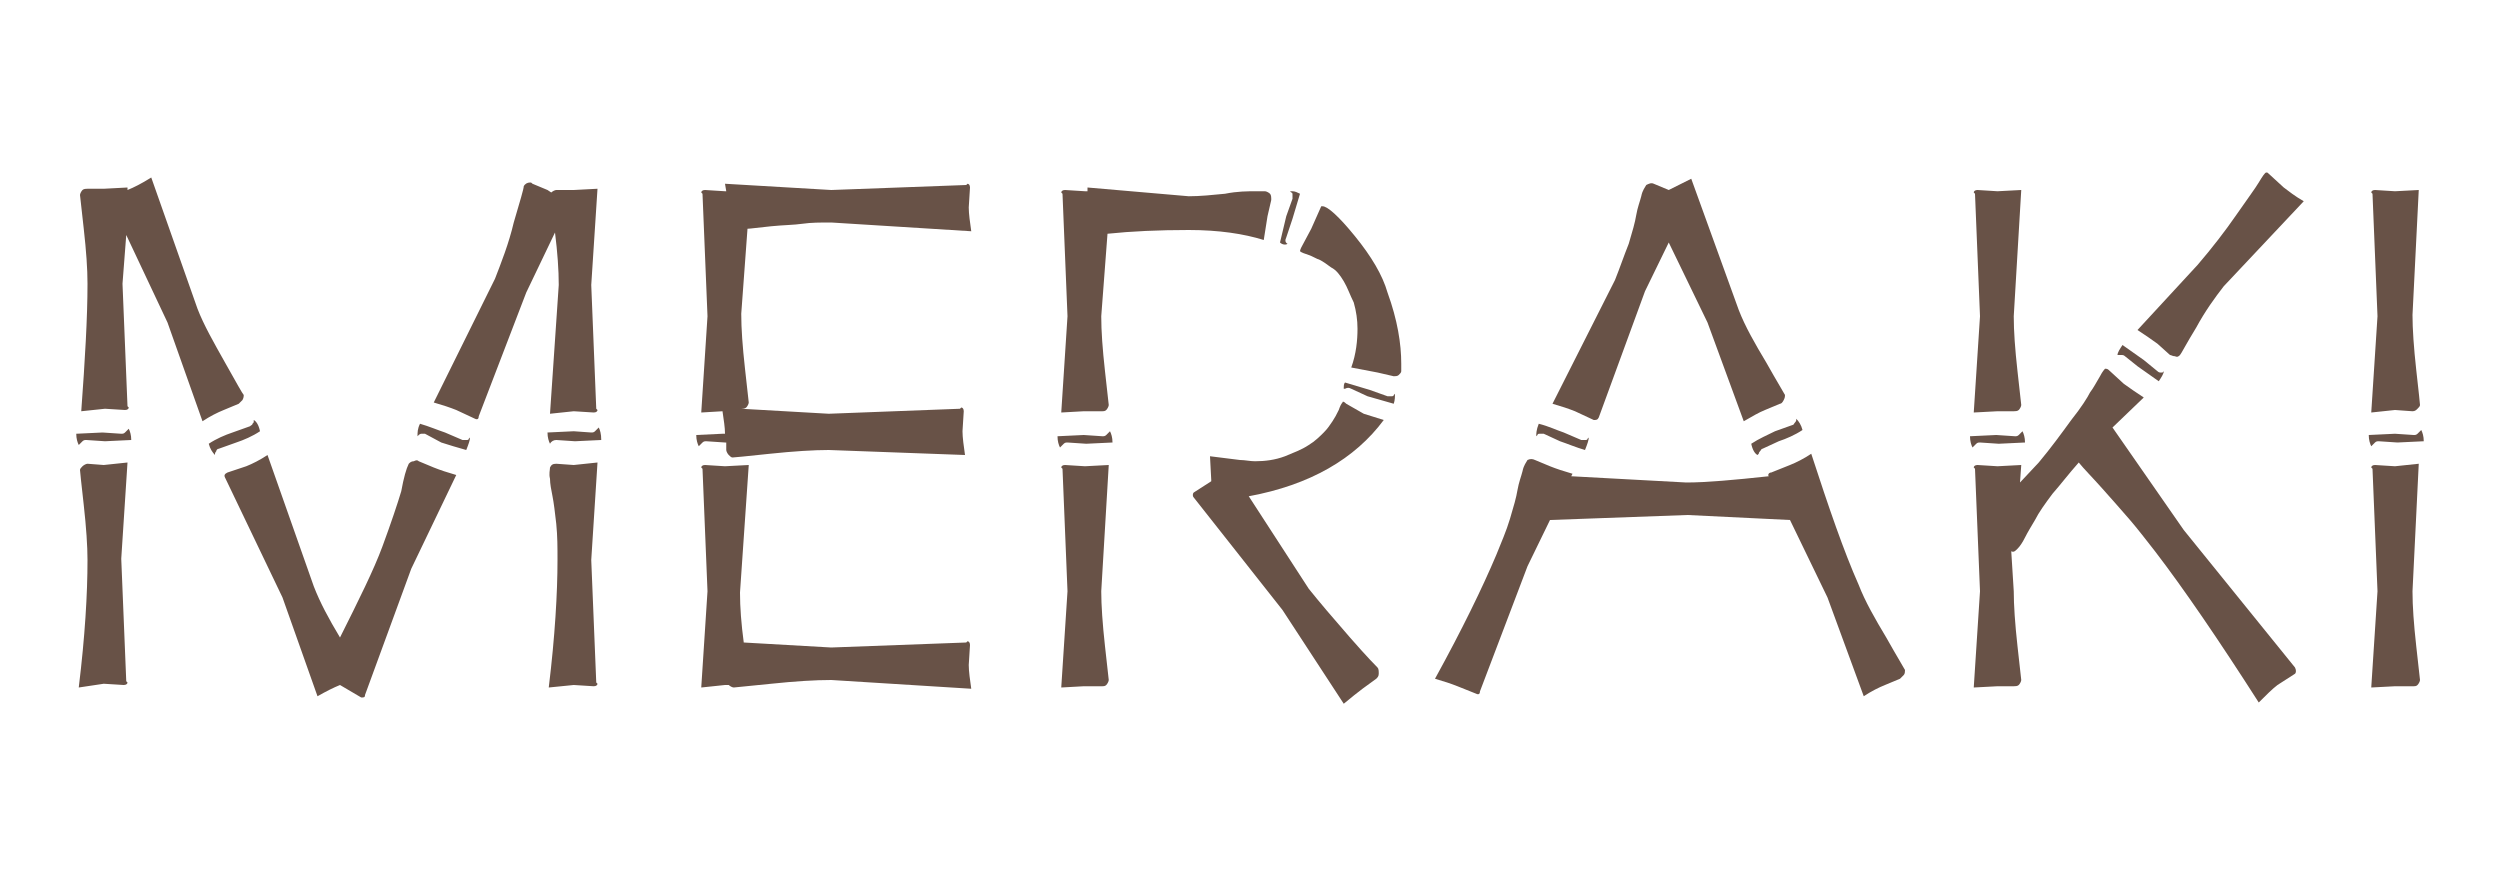
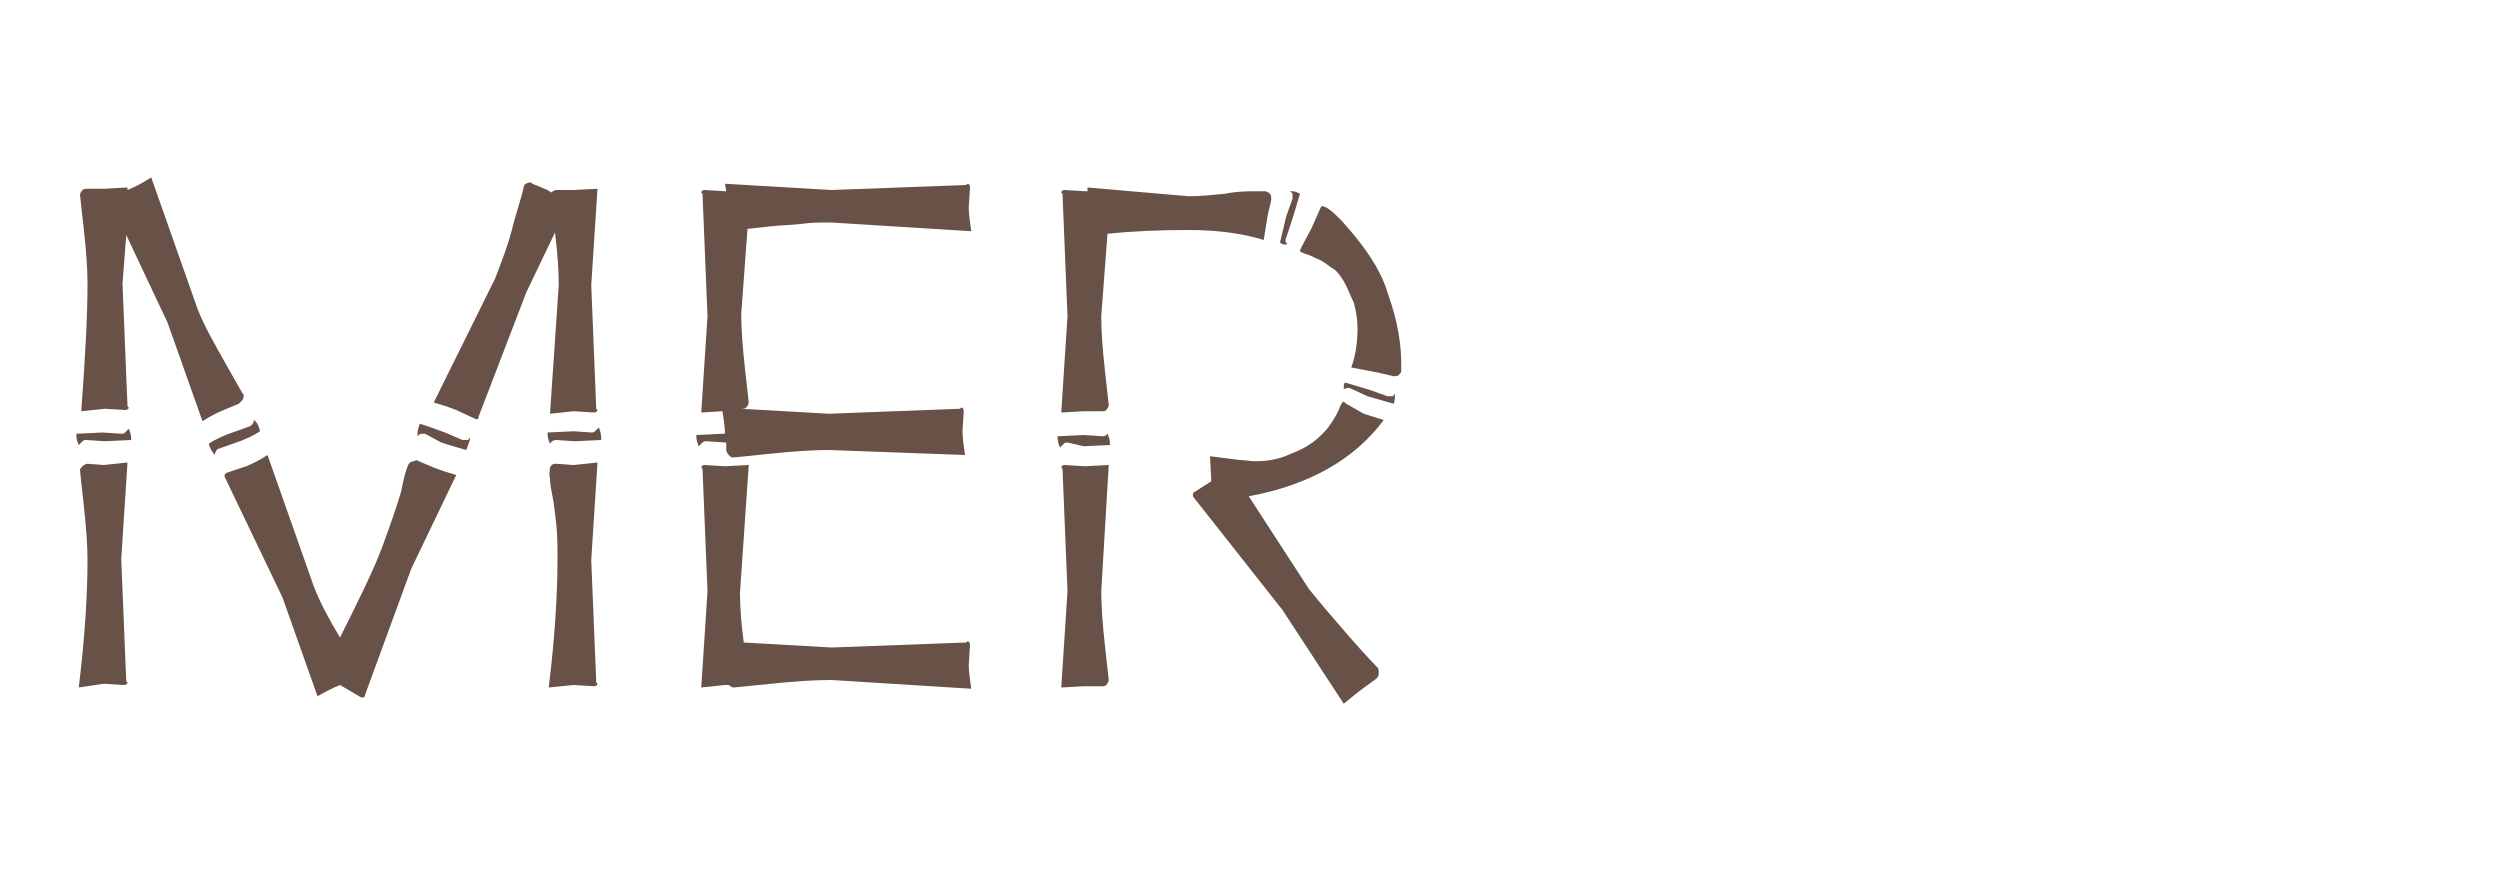
<svg xmlns="http://www.w3.org/2000/svg" version="1.1" id="Capa_1" x="0px" y="0px" viewBox="0 0 200 70" style="enable-background:new 0 0 200 70;" xml:space="preserve">
  <style type="text/css">
	.st0{fill:#685247;}
</style>
  <g>
    <path class="st0" d="M9.7,34.7c0.1,0,0.2,0,0.3-0.1s0.1-0.1,0.2-0.2l0.1-0.1c0.1,0.2,0.2,0.5,0.2,0.9l-2.1,0.1l-1.5-0.1   c-0.1,0-0.2,0-0.3,0.1c-0.1,0.1-0.1,0.1-0.2,0.2l-0.1,0.1c-0.1-0.2-0.2-0.5-0.2-0.9l2.1-0.1L9.7,34.7z M10.2,15.2   c0.5-0.2,1.1-0.5,1.9-1l3.7,10.5c0.5,1.3,1.3,2.7,2.2,4.3c0.9,1.6,1.4,2.5,1.5,2.6c0,0.1,0,0.2-0.1,0.4c-0.1,0.1-0.2,0.2-0.3,0.3   l-1.2,0.5c-0.5,0.2-1.1,0.5-1.7,0.9l-2.8-7.9l-3.3-7l-0.3,3.9l0.4,9.8l0.1,0.1c0,0.1-0.1,0.2-0.3,0.2l-1.6-0.1l-1.9,0.2   C6.8,28.8,7,25.4,7,22.7c0-1.2-0.1-2.6-0.3-4.4c-0.2-1.8-0.3-2.7-0.3-2.7c0-0.1,0.1-0.3,0.2-0.4c0.1-0.1,0.3-0.1,0.4-0.1h1.3   l1.9-0.1C10.2,15,10.2,15.2,10.2,15.2z M7,44.8c0-1.1-0.1-2.6-0.3-4.4c-0.2-1.8-0.3-2.7-0.3-2.8s0.1-0.2,0.2-0.3s0.3-0.2,0.4-0.2   l1.3,0.1l1.9-0.2l-0.5,7.7l0.4,9.8l0.1,0.1c0,0.1-0.1,0.2-0.3,0.2l-1.6-0.1l-2,0.3C6.8,50.9,7,47.5,7,44.8z M17.5,35.9   c-0.1,0-0.2,0.1-0.2,0.2c-0.1,0.1-0.1,0.2-0.1,0.2v0.1c-0.2-0.2-0.4-0.5-0.5-0.9c0.6-0.4,1.3-0.7,1.9-0.9l1.4-0.5   c0.1-0.1,0.2-0.1,0.2-0.2c0.1-0.1,0.1-0.1,0.1-0.2v-0.1c0.2,0.1,0.4,0.4,0.5,0.9c-0.6,0.4-1.3,0.7-1.9,0.9L17.5,35.9z M27.2,54.8   c-0.5,0.2-1.1,0.5-1.8,0.9l-2.8-7.9L18,38.2c-0.1-0.2,0-0.3,0.2-0.4l1.5-0.5c0.5-0.2,1.1-0.5,1.7-0.9l3.7,10.5   c0.5,1.3,1.2,2.6,2.1,4.1c1.5-3,2.7-5.4,3.4-7.3c0.7-1.9,1.2-3.4,1.5-4.4c0.2-1.1,0.4-1.8,0.6-2.2c0.1-0.1,0.2-0.2,0.4-0.2   c0.2-0.1,0.3-0.1,0.4,0l1.2,0.5c0.5,0.2,1.1,0.4,1.8,0.6l-3.6,7.5l-3.7,10.1c0,0.2-0.1,0.2-0.3,0.2L27.2,54.8L27.2,54.8z M37,35.2   c0.1,0,0.2,0,0.3,0s0.2,0,0.2-0.1l0.1-0.1c0,0.2-0.1,0.5-0.3,1c-0.7-0.2-1.4-0.4-2-0.6L34,34.7c-0.1,0-0.2,0-0.3,0   s-0.2,0.1-0.2,0.1l-0.1,0.1c0-0.3,0-0.6,0.2-1c0.7,0.2,1.4,0.5,2,0.7L37,35.2z M38.3,33.3c0,0.2-0.1,0.3-0.3,0.2l-1.5-0.7   c-0.5-0.2-1.1-0.4-1.8-0.6l4.9-9.9c0.5-1.3,1.1-2.8,1.5-4.5c0.5-1.7,0.8-2.7,0.8-2.9c0.1-0.2,0.3-0.3,0.5-0.3c0.1,0,0.1,0,0.2,0.1   l1.2,0.5l0.3,0.2c0.1-0.1,0.3-0.2,0.4-0.2h1.4l1.9-0.1l-0.5,7.7l0.4,9.9l0.1,0.1c0,0.1-0.1,0.2-0.3,0.2l-1.6-0.1L44,33.1l0.7-10.3   c0-1.2-0.1-2.6-0.3-4.2l-2.3,4.8L38.3,33.3z M47.3,34.6c0.1,0,0.2,0,0.3-0.1s0.1-0.1,0.2-0.2l0.1-0.1c0.1,0.2,0.2,0.5,0.2,1   L46,35.3l-1.5-0.1c-0.2,0-0.4,0.1-0.5,0.3c-0.1-0.2-0.2-0.5-0.2-0.9l2.1-0.1L47.3,34.6z M47.8,54.7c0,0.1-0.1,0.2-0.3,0.2l-1.6-0.1   l-2,0.2c0.5-4.1,0.7-7.6,0.7-10.2c0-1,0-1.9-0.1-2.9c-0.1-0.9-0.2-1.7-0.3-2.2s-0.2-1-0.2-1.4c-0.1-0.4,0-0.7,0-0.9   c0.1-0.2,0.2-0.3,0.5-0.3l1.4,0.1l1.9-0.2l-0.5,7.8l0.4,9.8L47.8,54.7z" />
    <path class="st0" d="M66.3,36c-1.2,0-2.8,0.1-4.7,0.3s-2.9,0.3-3,0.3s-0.2-0.1-0.3-0.2c-0.1-0.1-0.2-0.3-0.2-0.4v-0.6H58l-1.5-0.1   c-0.1,0-0.2,0-0.3,0.1s-0.1,0.1-0.2,0.2l-0.1,0.1c-0.1-0.2-0.2-0.5-0.2-0.9l2.1-0.1H58c0-0.5-0.1-1.1-0.2-1.8L56.1,33l0.5-7.7   l-0.4-9.8l-0.1-0.1c0-0.1,0.1-0.2,0.3-0.2l1.6,0.1h0.1L58,14.7l8.5,0.5l10.8-0.4l0.1-0.1c0.1,0,0.2,0.1,0.2,0.3l-0.1,1.6   c0,0.5,0.1,1.2,0.2,1.9l-11.2-0.7c-0.9,0-1.6,0-2.3,0.1c-0.7,0.1-1.5,0.1-2.5,0.2s-1.7,0.2-1.9,0.2l-0.5,6.8c0,1.2,0.1,2.6,0.3,4.4   s0.3,2.7,0.3,2.7c0,0.1-0.1,0.3-0.2,0.4c-0.1,0.1-0.3,0.1-0.4,0.1l7,0.4l10.5-0.4l0.1-0.1c0.1,0,0.2,0.1,0.2,0.3L77,34.5   c0,0.5,0.1,1.2,0.2,1.9L66.3,36z M66.5,54.4c-1.3,0-2.9,0.1-4.8,0.3c-2,0.2-3,0.3-3,0.3c-0.1,0-0.3-0.1-0.4-0.2H58L56.1,55l0.5-7.7   l-0.4-9.8l-0.1-0.1c0-0.1,0.1-0.2,0.3-0.2l1.6,0.1l1.9-0.1l-0.7,10.2c0,1.2,0.1,2.5,0.3,4l7,0.4l10.8-0.4l0.1-0.1   c0.1,0,0.2,0.1,0.2,0.3l-0.1,1.6c0,0.5,0.1,1.2,0.2,1.9L66.5,54.4z" />
-     <path class="st0" d="M85.4,35.4c-0.1,0-0.2,0-0.3,0.1c-0.1,0.1-0.1,0.1-0.2,0.2l-0.1,0.1c-0.1-0.2-0.2-0.5-0.2-0.9l2.1-0.1l1.5,0.1   c0.1,0,0.2,0,0.3-0.1c0.1-0.1,0.1-0.1,0.2-0.2l0.1-0.1c0.1,0.2,0.2,0.5,0.2,0.9l-2.1,0.1L85.4,35.4z M88.1,25.3   c0,1.2,0.1,2.6,0.3,4.4c0.2,1.8,0.3,2.7,0.3,2.7c0,0.1-0.1,0.3-0.2,0.4c-0.1,0.1-0.2,0.1-0.4,0.1h-1.4L84.9,33l0.5-7.7L85,15.5   l-0.1-0.1c0-0.1,0.1-0.2,0.3-0.2l1.6,0.1H87V15l8.1,0.7c0.9,0,1.9-0.1,2.9-0.2c1-0.2,1.8-0.2,2.5-0.2c0.3,0,0.6,0,0.7,0   s0.3,0.1,0.4,0.2c0.1,0.1,0.1,0.3,0.1,0.5l-0.3,1.3l-0.3,1.9c-1.6-0.5-3.6-0.8-6-0.8s-4.6,0.1-6.5,0.3L88.1,25.3z M88.1,47.3   c0,1.1,0.1,2.6,0.3,4.4c0.2,1.8,0.3,2.7,0.3,2.7c0,0.1-0.1,0.3-0.2,0.4c-0.1,0.1-0.2,0.1-0.4,0.1h-1.4L84.9,55l0.5-7.7L85,37.5   l-0.1-0.1c0-0.1,0.1-0.2,0.3-0.2l1.6,0.1l1.9-0.1L88.1,47.3z M110.7,33.6c-2.3,3.1-5.9,5.2-10.8,6.1l4.8,7.4c0.8,1,1.9,2.3,3.3,3.9   c1.4,1.6,2.1,2.3,2.2,2.4c0.1,0.1,0.1,0.3,0.1,0.5s-0.1,0.3-0.2,0.4l-1.1,0.8c-0.4,0.3-0.9,0.7-1.5,1.2l-4.9-7.5l-7.1-9   c-0.1-0.1-0.1-0.3,0-0.4l1.4-0.9v-0.1l-0.1-1.9l2.4,0.3c0.4,0,0.8,0.1,1.2,0.1c0.8,0,1.6-0.1,2.4-0.4c0.7-0.3,1.3-0.5,1.9-0.9   c0.5-0.3,0.9-0.7,1.2-1c0.3-0.3,0.5-0.6,0.7-0.9c0.2-0.3,0.3-0.5,0.5-0.9c0.1-0.3,0.2-0.5,0.3-0.6c0-0.1,0.1-0.1,0.3,0.1l1.4,0.8   L110.7,33.6z M102.9,19c-0.1,0.2-0.1,0.4,0.1,0.5c-0.1,0.1-0.4,0.1-0.6-0.1l0.5-2.1l0.5-1.4c0-0.1,0-0.2,0-0.3s0-0.2-0.1-0.2   l-0.1-0.1c0.1,0,0.1,0,0.2,0c0.2,0,0.4,0.1,0.6,0.2l-0.6,2L102.9,19z M108.1,29.4c0.4-1.1,0.5-2.2,0.5-3.1c0-0.7-0.1-1.4-0.3-2.1   c-0.3-0.6-0.5-1.2-0.8-1.7s-0.6-0.9-1-1.1c-0.4-0.3-0.7-0.5-0.9-0.6c-0.3-0.1-0.6-0.3-0.9-0.4s-0.6-0.2-0.7-0.3c0,0,0-0.1,0.1-0.3   l0.8-1.5l0.8-1.8h0.1c0.4,0,1.3,0.8,2.6,2.4c1.3,1.6,2.2,3.1,2.6,4.5c0.8,2.2,1.1,4.1,1.1,5.7c0,0.3,0,0.4,0,0.6   c0,0.1-0.1,0.2-0.2,0.3c-0.1,0.1-0.3,0.1-0.4,0.1l-1.3-0.3L108.1,29.4z M108.1,31.1c-0.2-0.1-0.3-0.1-0.5,0h-0.1V31   c0-0.1,0-0.3,0.1-0.4l2,0.6l1.4,0.5c0.1,0,0.2,0,0.3,0c0.1,0,0.2,0,0.2-0.1l0.1-0.1c0,0.2,0,0.5-0.1,0.8l-2.1-0.6L108.1,31.1z" />
-     <path class="st0" d="M141.5,38.1c-0.1-0.1,0-0.3,0.2-0.3l1.5-0.6c0.5-0.2,1.1-0.5,1.7-0.9c1.4,4.3,2.6,7.8,3.8,10.5   c0.5,1.3,1.3,2.7,2.2,4.2c0.9,1.6,1.4,2.4,1.5,2.6c0,0.1,0,0.3-0.1,0.4c-0.1,0.1-0.2,0.2-0.3,0.3l-1.2,0.5   c-0.5,0.2-1.1,0.5-1.7,0.9l-2.9-7.9l-3-6.2l-8.2-0.4l-11,0.4l-1.8,3.7l-3.8,10c0,0.2-0.1,0.3-0.3,0.2l-1.5-0.6   c-0.5-0.2-1.1-0.4-1.8-0.6c2.2-4,3.8-7.3,4.9-9.9c0.4-1,0.8-1.9,1.1-2.9c0.3-1,0.5-1.7,0.6-2.3s0.3-1.1,0.4-1.5   c0.1-0.5,0.3-0.7,0.4-0.9c0.2-0.1,0.4-0.1,0.6,0l1.2,0.5c0.5,0.2,1.1,0.4,1.8,0.6l-0.1,0.2l9.2,0.5   C136.5,38.6,138.7,38.4,141.5,38.1z M126.5,35.2c0.1,0,0.2,0,0.3,0c0.1,0,0.2,0,0.2-0.1l0.1-0.1c0,0.2-0.1,0.5-0.3,1   c-0.7-0.2-1.4-0.5-2-0.7l-1.3-0.6c-0.1,0-0.2,0-0.3,0c-0.1,0-0.2,0-0.2,0.1l-0.1,0.1c0-0.2,0-0.5,0.2-1c0.8,0.2,1.4,0.5,2,0.7   L126.5,35.2z M133.5,15.2c0.4-0.2,1-0.5,1.8-0.9l3.8,10.5c0.5,1.3,1.3,2.7,2.2,4.2c0.9,1.6,1.4,2.4,1.5,2.6c0,0.1,0,0.2-0.1,0.4   c-0.1,0.2-0.2,0.3-0.3,0.3l-1.2,0.5c-0.5,0.2-1,0.5-1.7,0.9l-2.9-7.9l-3.1-6.4l-1.9,3.9l-3.7,10.1c-0.1,0.2-0.2,0.2-0.4,0.2   l-1.5-0.7c-0.5-0.2-1.1-0.4-1.8-0.6l5-9.9c0.4-1,0.7-1.9,1.1-2.9c0.3-1,0.5-1.7,0.6-2.3c0.1-0.6,0.3-1.1,0.4-1.5   c0.1-0.5,0.3-0.7,0.4-0.9c0.2-0.1,0.4-0.2,0.6-0.1L133.5,15.2z M141,35.9c-0.1,0-0.1,0.1-0.2,0.2c-0.1,0.1-0.1,0.2-0.1,0.2   l-0.1,0.1c-0.2-0.1-0.4-0.4-0.5-0.9c0.6-0.4,1.3-0.7,1.9-1l1.4-0.5c0.1,0,0.1-0.1,0.2-0.2c0.1-0.1,0.1-0.2,0.1-0.2v-0.1   c0.2,0.2,0.4,0.5,0.5,0.9c-0.6,0.4-1.3,0.7-1.9,0.9L141,35.9z" />
-     <path class="st0" d="M158.4,35.4c-0.1,0-0.2,0-0.3,0.1s-0.1,0.1-0.2,0.2l-0.1,0.1c-0.1-0.2-0.2-0.5-0.2-0.9l2.1-0.1l1.5,0.1   c0.1,0,0.2,0,0.3-0.1s0.1-0.1,0.2-0.2l0.1-0.1c0.1,0.2,0.2,0.5,0.2,0.9l-2.1,0.1L158.4,35.4z M161.1,25.3c0,1.2,0.1,2.6,0.3,4.4   s0.3,2.7,0.3,2.7c0,0.1-0.1,0.3-0.2,0.4c-0.1,0.1-0.3,0.1-0.4,0.1h-1.3l-1.9,0.1l0.5-7.7l-0.4-9.8l-0.1-0.1c0-0.1,0.1-0.2,0.3-0.2   l1.6,0.1l1.9-0.1L161.1,25.3z M161.1,47.3c0,1.1,0.1,2.6,0.3,4.4s0.3,2.7,0.3,2.7c0,0.1-0.1,0.3-0.2,0.4c-0.1,0.1-0.3,0.1-0.4,0.1   h-1.3l-1.9,0.1l0.5-7.7l-0.4-9.8l-0.1-0.1c0-0.1,0.1-0.2,0.3-0.2l1.6,0.1l1.9-0.1l-0.1,1.4l1.5-1.6c1-1.2,1.8-2.3,2.6-3.4   c0.8-1,1.3-1.8,1.5-2.2c0.3-0.4,0.5-0.8,0.8-1.3c0.2-0.4,0.4-0.6,0.4-0.6c0.1,0,0.2,0,0.3,0.1l1.2,1.1c0.4,0.3,1,0.7,1.6,1.1   l-2.5,2.4l5.7,8.2l8.9,11c0.1,0.2,0.1,0.4,0,0.5l-1.4,0.9c-0.4,0.3-0.9,0.8-1.5,1.4c-3.2-5-6-9.1-8.3-12.1c-0.7-0.9-1.4-1.8-2-2.5   s-1.4-1.6-2.2-2.5s-1.5-1.6-1.9-2.1c-0.8,0.9-1.4,1.7-2.1,2.5c-0.6,0.8-1.1,1.5-1.4,2.1c-0.3,0.5-0.6,1-0.8,1.4s-0.4,0.7-0.6,0.9   c-0.2,0.2-0.3,0.3-0.5,0.2L161.1,47.3z M170,28.5c-0.1-0.1-0.2-0.1-0.3-0.1s-0.2,0-0.2,0h-0.1c0-0.2,0.2-0.5,0.4-0.8l1.7,1.2   l1.1,0.9c0.1,0.1,0.2,0.1,0.2,0.1c0.1,0,0.2,0,0.2,0l0.1-0.1c0,0.2-0.2,0.5-0.4,0.8l-1.7-1.2L170,28.5z M175.8,21.2   c1.2-1.4,2.2-2.7,3.1-4c0.9-1.3,1.5-2.1,1.8-2.6s0.5-0.8,0.6-0.8s0.1,0,0.2,0.1l1.2,1.1c0.4,0.3,0.9,0.7,1.6,1.1l-6.4,6.8   c-0.7,0.9-1.5,2-2.2,3.3c-0.8,1.3-1.2,2.1-1.3,2.2s-0.2,0.2-0.4,0.1c-0.2,0-0.3-0.1-0.4-0.1l-1-0.9c-0.4-0.3-1-0.7-1.6-1.1   L175.8,21.2z" />
-     <path class="st0" d="M190.3,35.3c-0.1,0-0.2,0-0.3,0.1s-0.1,0.1-0.2,0.2l-0.1,0.1c-0.1-0.2-0.2-0.5-0.2-0.9l2.1-0.1l1.5,0.1   c0.1,0,0.2,0,0.3-0.1s0.1-0.1,0.2-0.2l0.1-0.1c0.1,0.2,0.2,0.5,0.2,0.9l-2.1,0.1L190.3,35.3z M193,25.2c0,1.1,0.1,2.6,0.3,4.4   s0.3,2.7,0.3,2.8c0,0.1-0.1,0.2-0.2,0.3c-0.1,0.1-0.2,0.2-0.4,0.2l-1.4-0.1l-1.9,0.2l0.5-7.7l-0.4-9.8l-0.1-0.1   c0-0.1,0.1-0.2,0.3-0.2l1.6,0.1l1.9-0.1L193,25.2z M193,47.3c0,1.2,0.1,2.6,0.3,4.4s0.3,2.7,0.3,2.7c0,0.1-0.1,0.3-0.2,0.4   c-0.1,0.1-0.2,0.1-0.4,0.1h-1.4l-1.9,0.1l0.5-7.7l-0.4-9.8l-0.1-0.1c0-0.1,0.1-0.2,0.3-0.2l1.6,0.1l1.9-0.2L193,47.3z" />
+     <path class="st0" d="M85.4,35.4c-0.1,0-0.2,0-0.3,0.1c-0.1,0.1-0.1,0.1-0.2,0.2l-0.1,0.1c-0.1-0.2-0.2-0.5-0.2-0.9l2.1-0.1l1.5,0.1   c0.1,0,0.2,0,0.3-0.1l0.1-0.1c0.1,0.2,0.2,0.5,0.2,0.9l-2.1,0.1L85.4,35.4z M88.1,25.3   c0,1.2,0.1,2.6,0.3,4.4c0.2,1.8,0.3,2.7,0.3,2.7c0,0.1-0.1,0.3-0.2,0.4c-0.1,0.1-0.2,0.1-0.4,0.1h-1.4L84.9,33l0.5-7.7L85,15.5   l-0.1-0.1c0-0.1,0.1-0.2,0.3-0.2l1.6,0.1H87V15l8.1,0.7c0.9,0,1.9-0.1,2.9-0.2c1-0.2,1.8-0.2,2.5-0.2c0.3,0,0.6,0,0.7,0   s0.3,0.1,0.4,0.2c0.1,0.1,0.1,0.3,0.1,0.5l-0.3,1.3l-0.3,1.9c-1.6-0.5-3.6-0.8-6-0.8s-4.6,0.1-6.5,0.3L88.1,25.3z M88.1,47.3   c0,1.1,0.1,2.6,0.3,4.4c0.2,1.8,0.3,2.7,0.3,2.7c0,0.1-0.1,0.3-0.2,0.4c-0.1,0.1-0.2,0.1-0.4,0.1h-1.4L84.9,55l0.5-7.7L85,37.5   l-0.1-0.1c0-0.1,0.1-0.2,0.3-0.2l1.6,0.1l1.9-0.1L88.1,47.3z M110.7,33.6c-2.3,3.1-5.9,5.2-10.8,6.1l4.8,7.4c0.8,1,1.9,2.3,3.3,3.9   c1.4,1.6,2.1,2.3,2.2,2.4c0.1,0.1,0.1,0.3,0.1,0.5s-0.1,0.3-0.2,0.4l-1.1,0.8c-0.4,0.3-0.9,0.7-1.5,1.2l-4.9-7.5l-7.1-9   c-0.1-0.1-0.1-0.3,0-0.4l1.4-0.9v-0.1l-0.1-1.9l2.4,0.3c0.4,0,0.8,0.1,1.2,0.1c0.8,0,1.6-0.1,2.4-0.4c0.7-0.3,1.3-0.5,1.9-0.9   c0.5-0.3,0.9-0.7,1.2-1c0.3-0.3,0.5-0.6,0.7-0.9c0.2-0.3,0.3-0.5,0.5-0.9c0.1-0.3,0.2-0.5,0.3-0.6c0-0.1,0.1-0.1,0.3,0.1l1.4,0.8   L110.7,33.6z M102.9,19c-0.1,0.2-0.1,0.4,0.1,0.5c-0.1,0.1-0.4,0.1-0.6-0.1l0.5-2.1l0.5-1.4c0-0.1,0-0.2,0-0.3s0-0.2-0.1-0.2   l-0.1-0.1c0.1,0,0.1,0,0.2,0c0.2,0,0.4,0.1,0.6,0.2l-0.6,2L102.9,19z M108.1,29.4c0.4-1.1,0.5-2.2,0.5-3.1c0-0.7-0.1-1.4-0.3-2.1   c-0.3-0.6-0.5-1.2-0.8-1.7s-0.6-0.9-1-1.1c-0.4-0.3-0.7-0.5-0.9-0.6c-0.3-0.1-0.6-0.3-0.9-0.4s-0.6-0.2-0.7-0.3c0,0,0-0.1,0.1-0.3   l0.8-1.5l0.8-1.8h0.1c0.4,0,1.3,0.8,2.6,2.4c1.3,1.6,2.2,3.1,2.6,4.5c0.8,2.2,1.1,4.1,1.1,5.7c0,0.3,0,0.4,0,0.6   c0,0.1-0.1,0.2-0.2,0.3c-0.1,0.1-0.3,0.1-0.4,0.1l-1.3-0.3L108.1,29.4z M108.1,31.1c-0.2-0.1-0.3-0.1-0.5,0h-0.1V31   c0-0.1,0-0.3,0.1-0.4l2,0.6l1.4,0.5c0.1,0,0.2,0,0.3,0c0.1,0,0.2,0,0.2-0.1l0.1-0.1c0,0.2,0,0.5-0.1,0.8l-2.1-0.6L108.1,31.1z" />
  </g>
</svg>